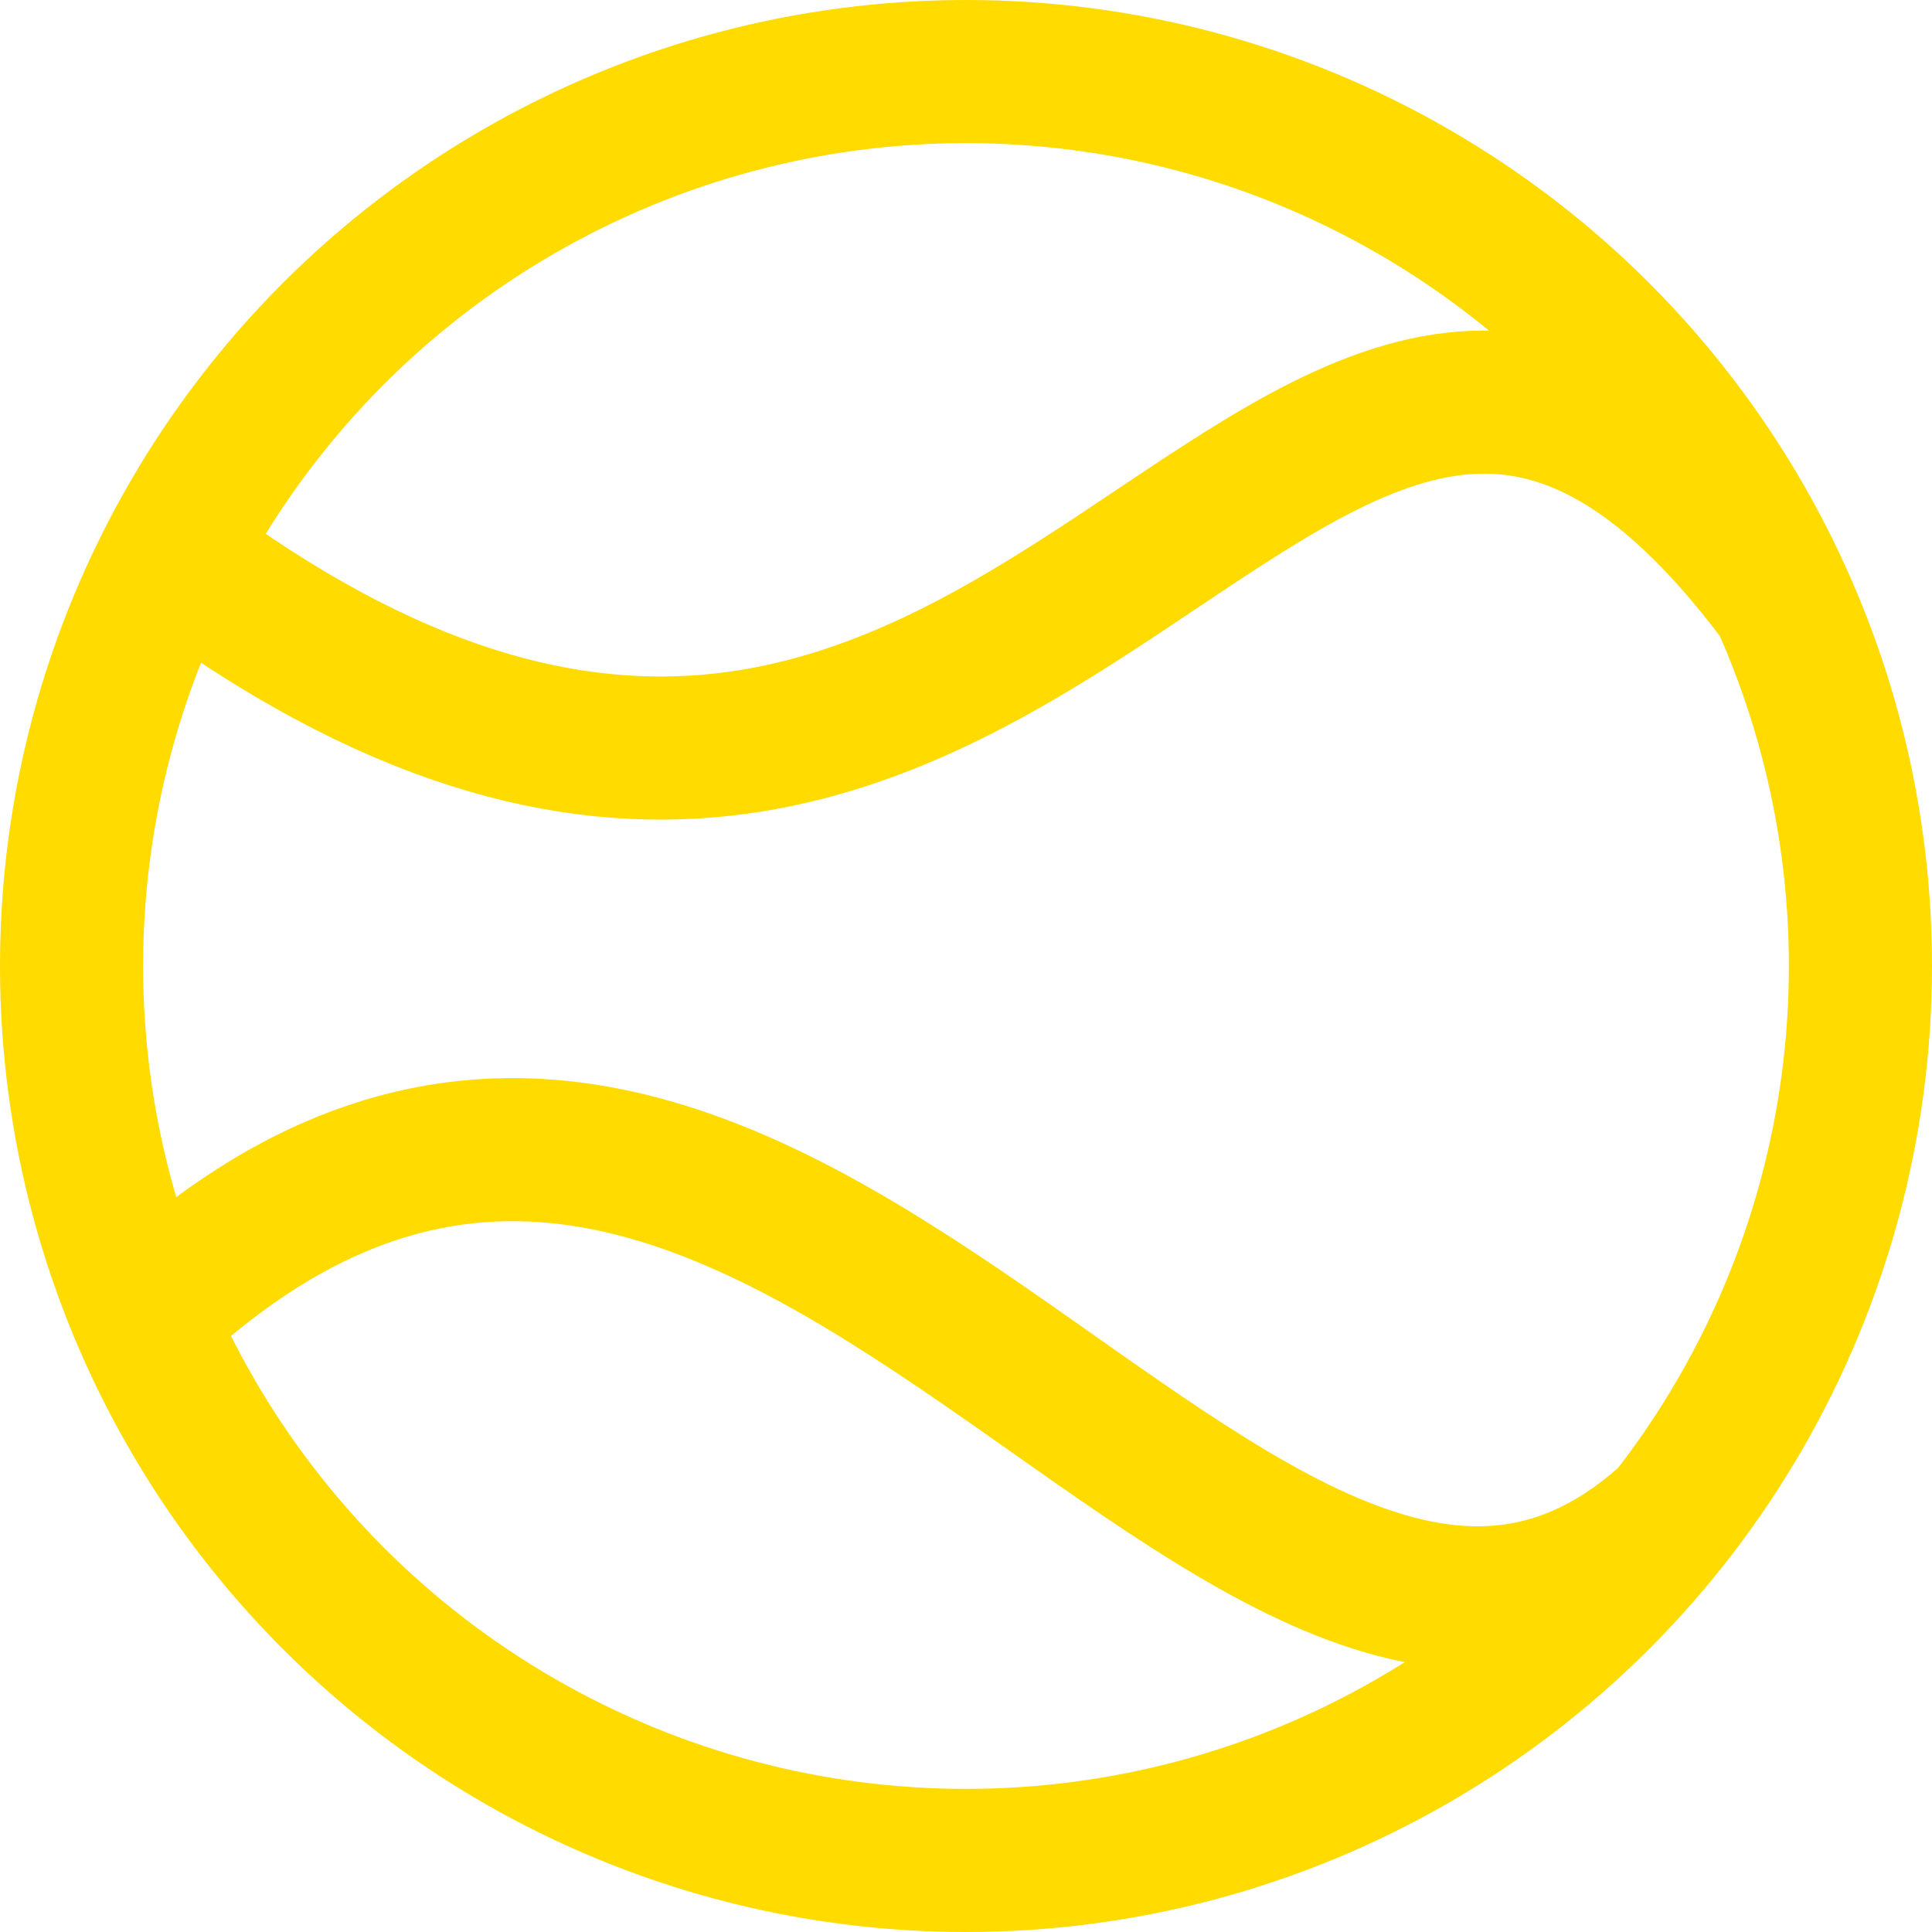
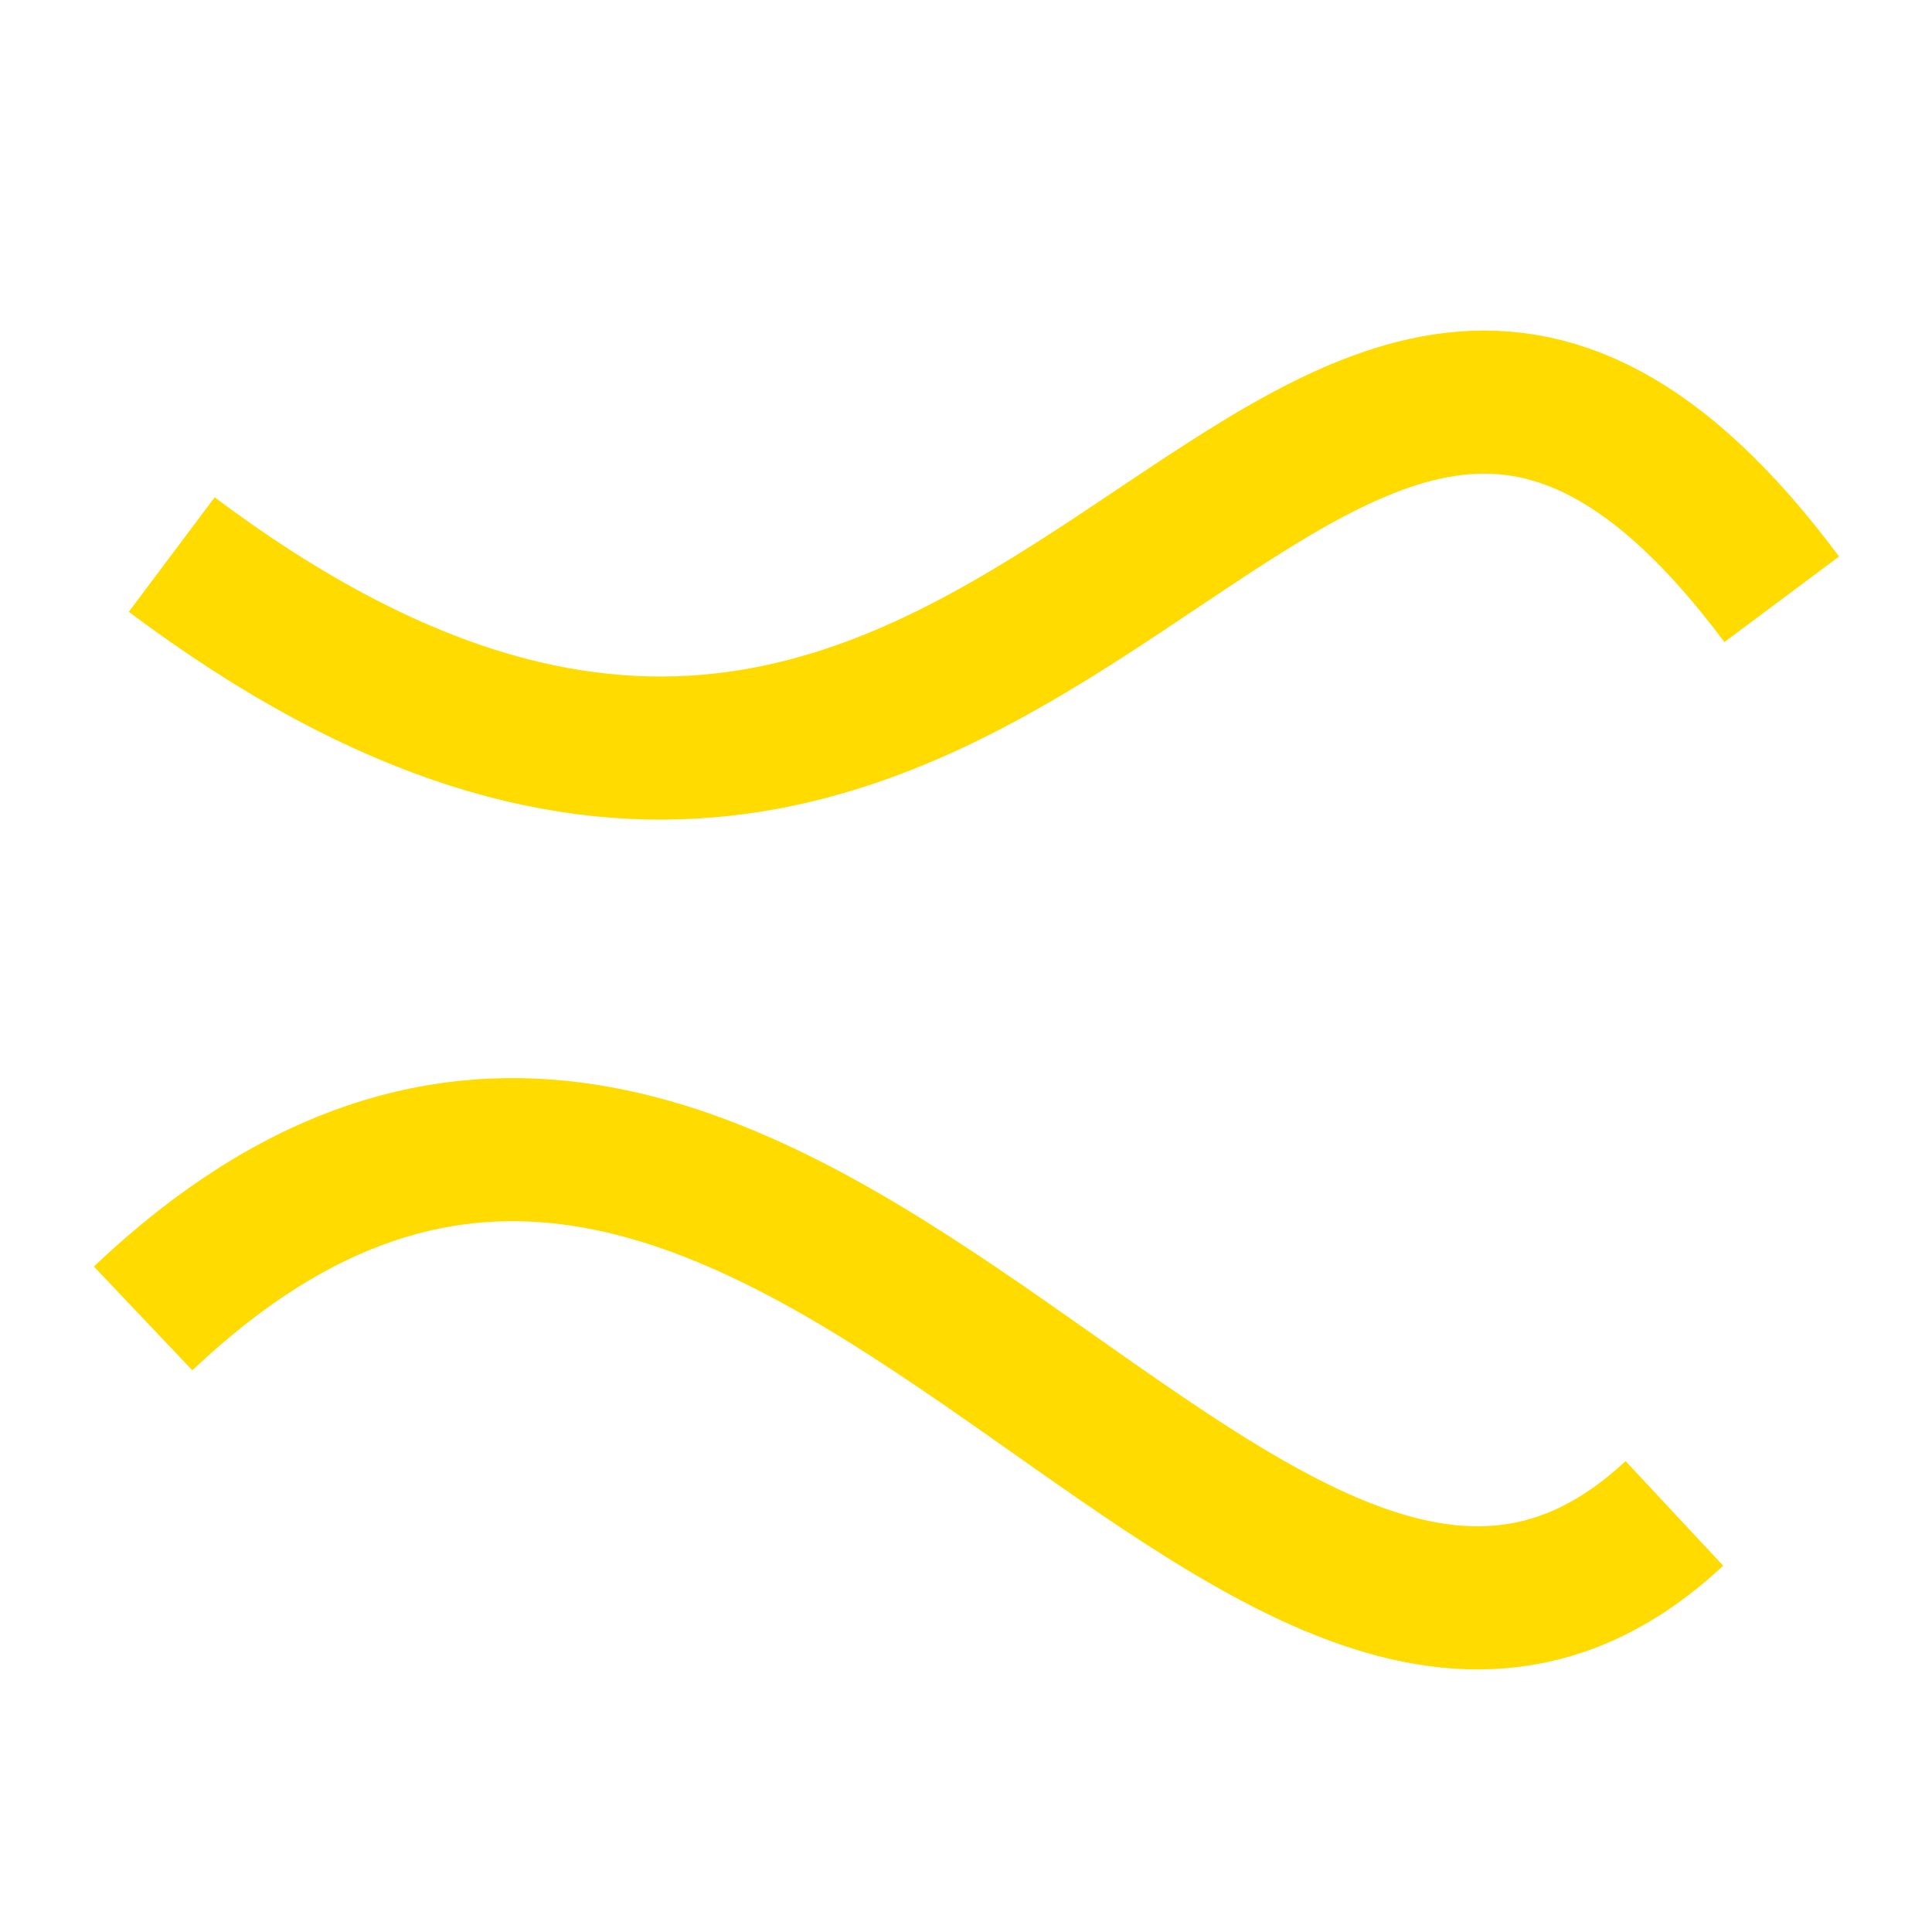
<svg xmlns="http://www.w3.org/2000/svg" version="1.1" id="Layer_1" x="0px" y="0px" viewBox="0 0 1080 1080" style="enable-background:new 0 0 1080 1080;" xml:space="preserve">
  <style type="text/css">
	.st0{fill:none;stroke:#FFDB00;stroke-width:80;stroke-miterlimit:10;}
</style>
  <path class="st0" d="M996,335C720-35,584,676,96,310" />
  <path class="st0" d="M80,737c349-331,616,333,856,109" />
-   <circle class="st0" cx="540" cy="540" r="500" />
</svg>